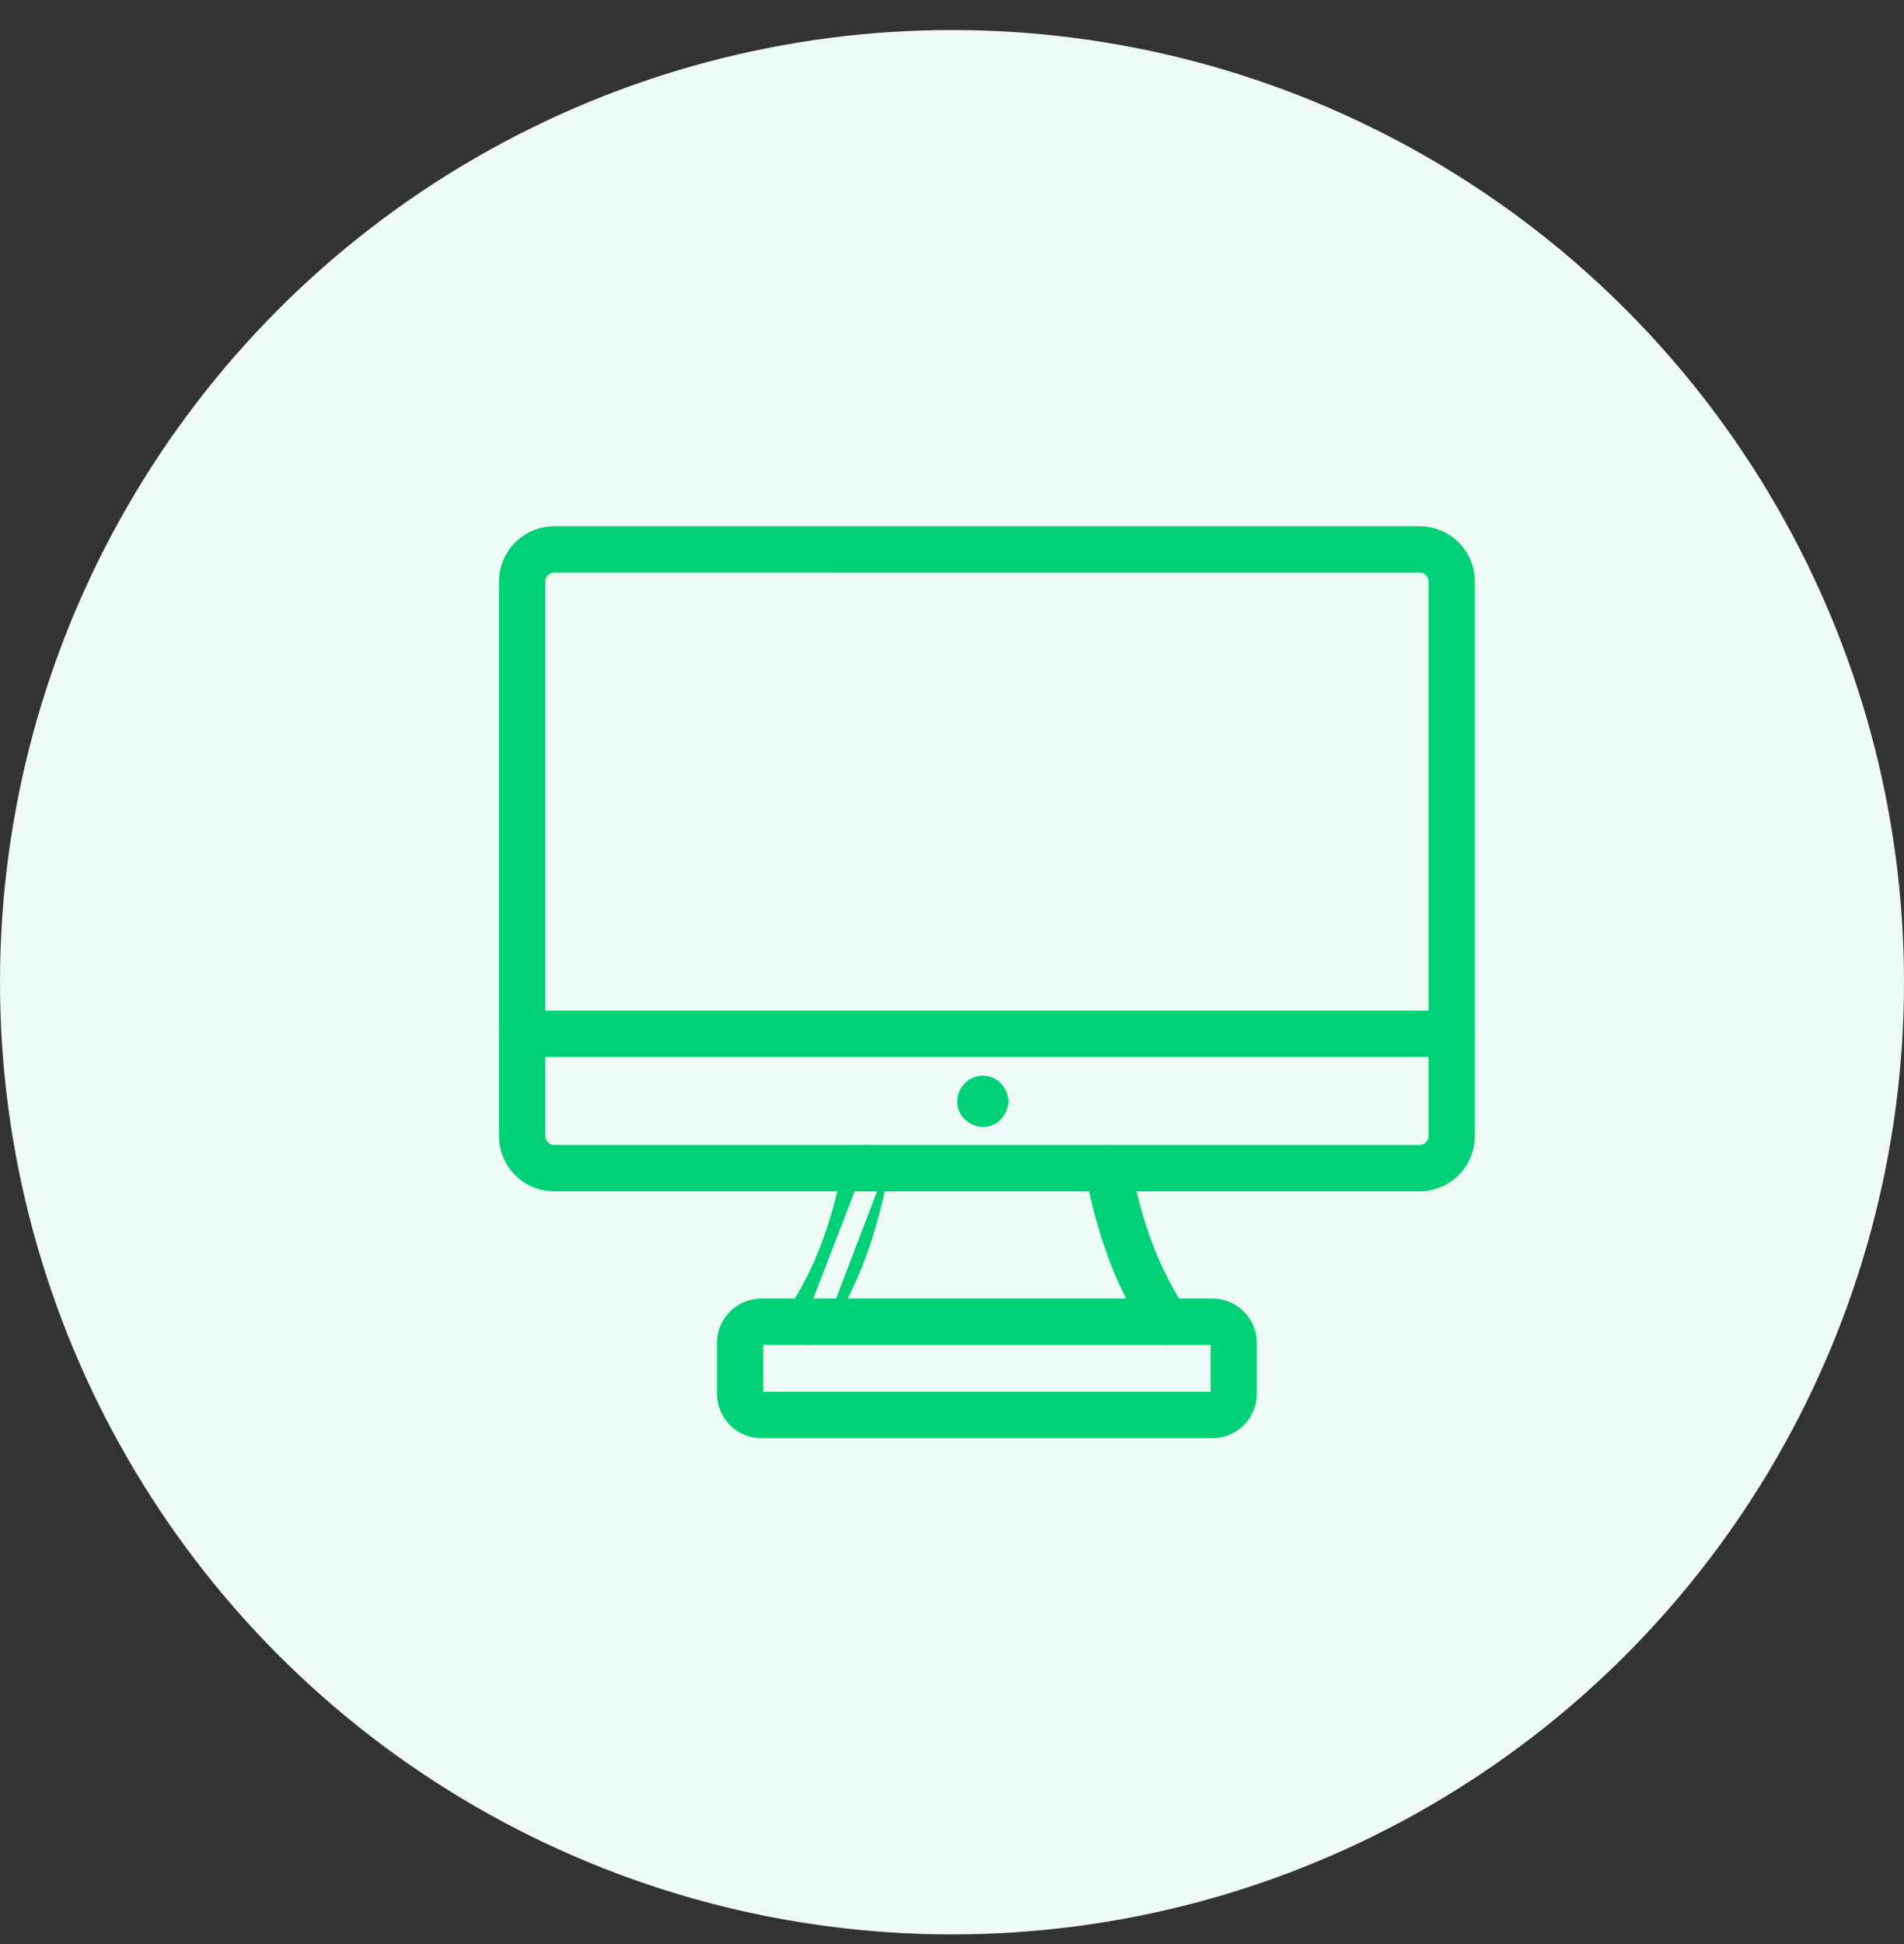
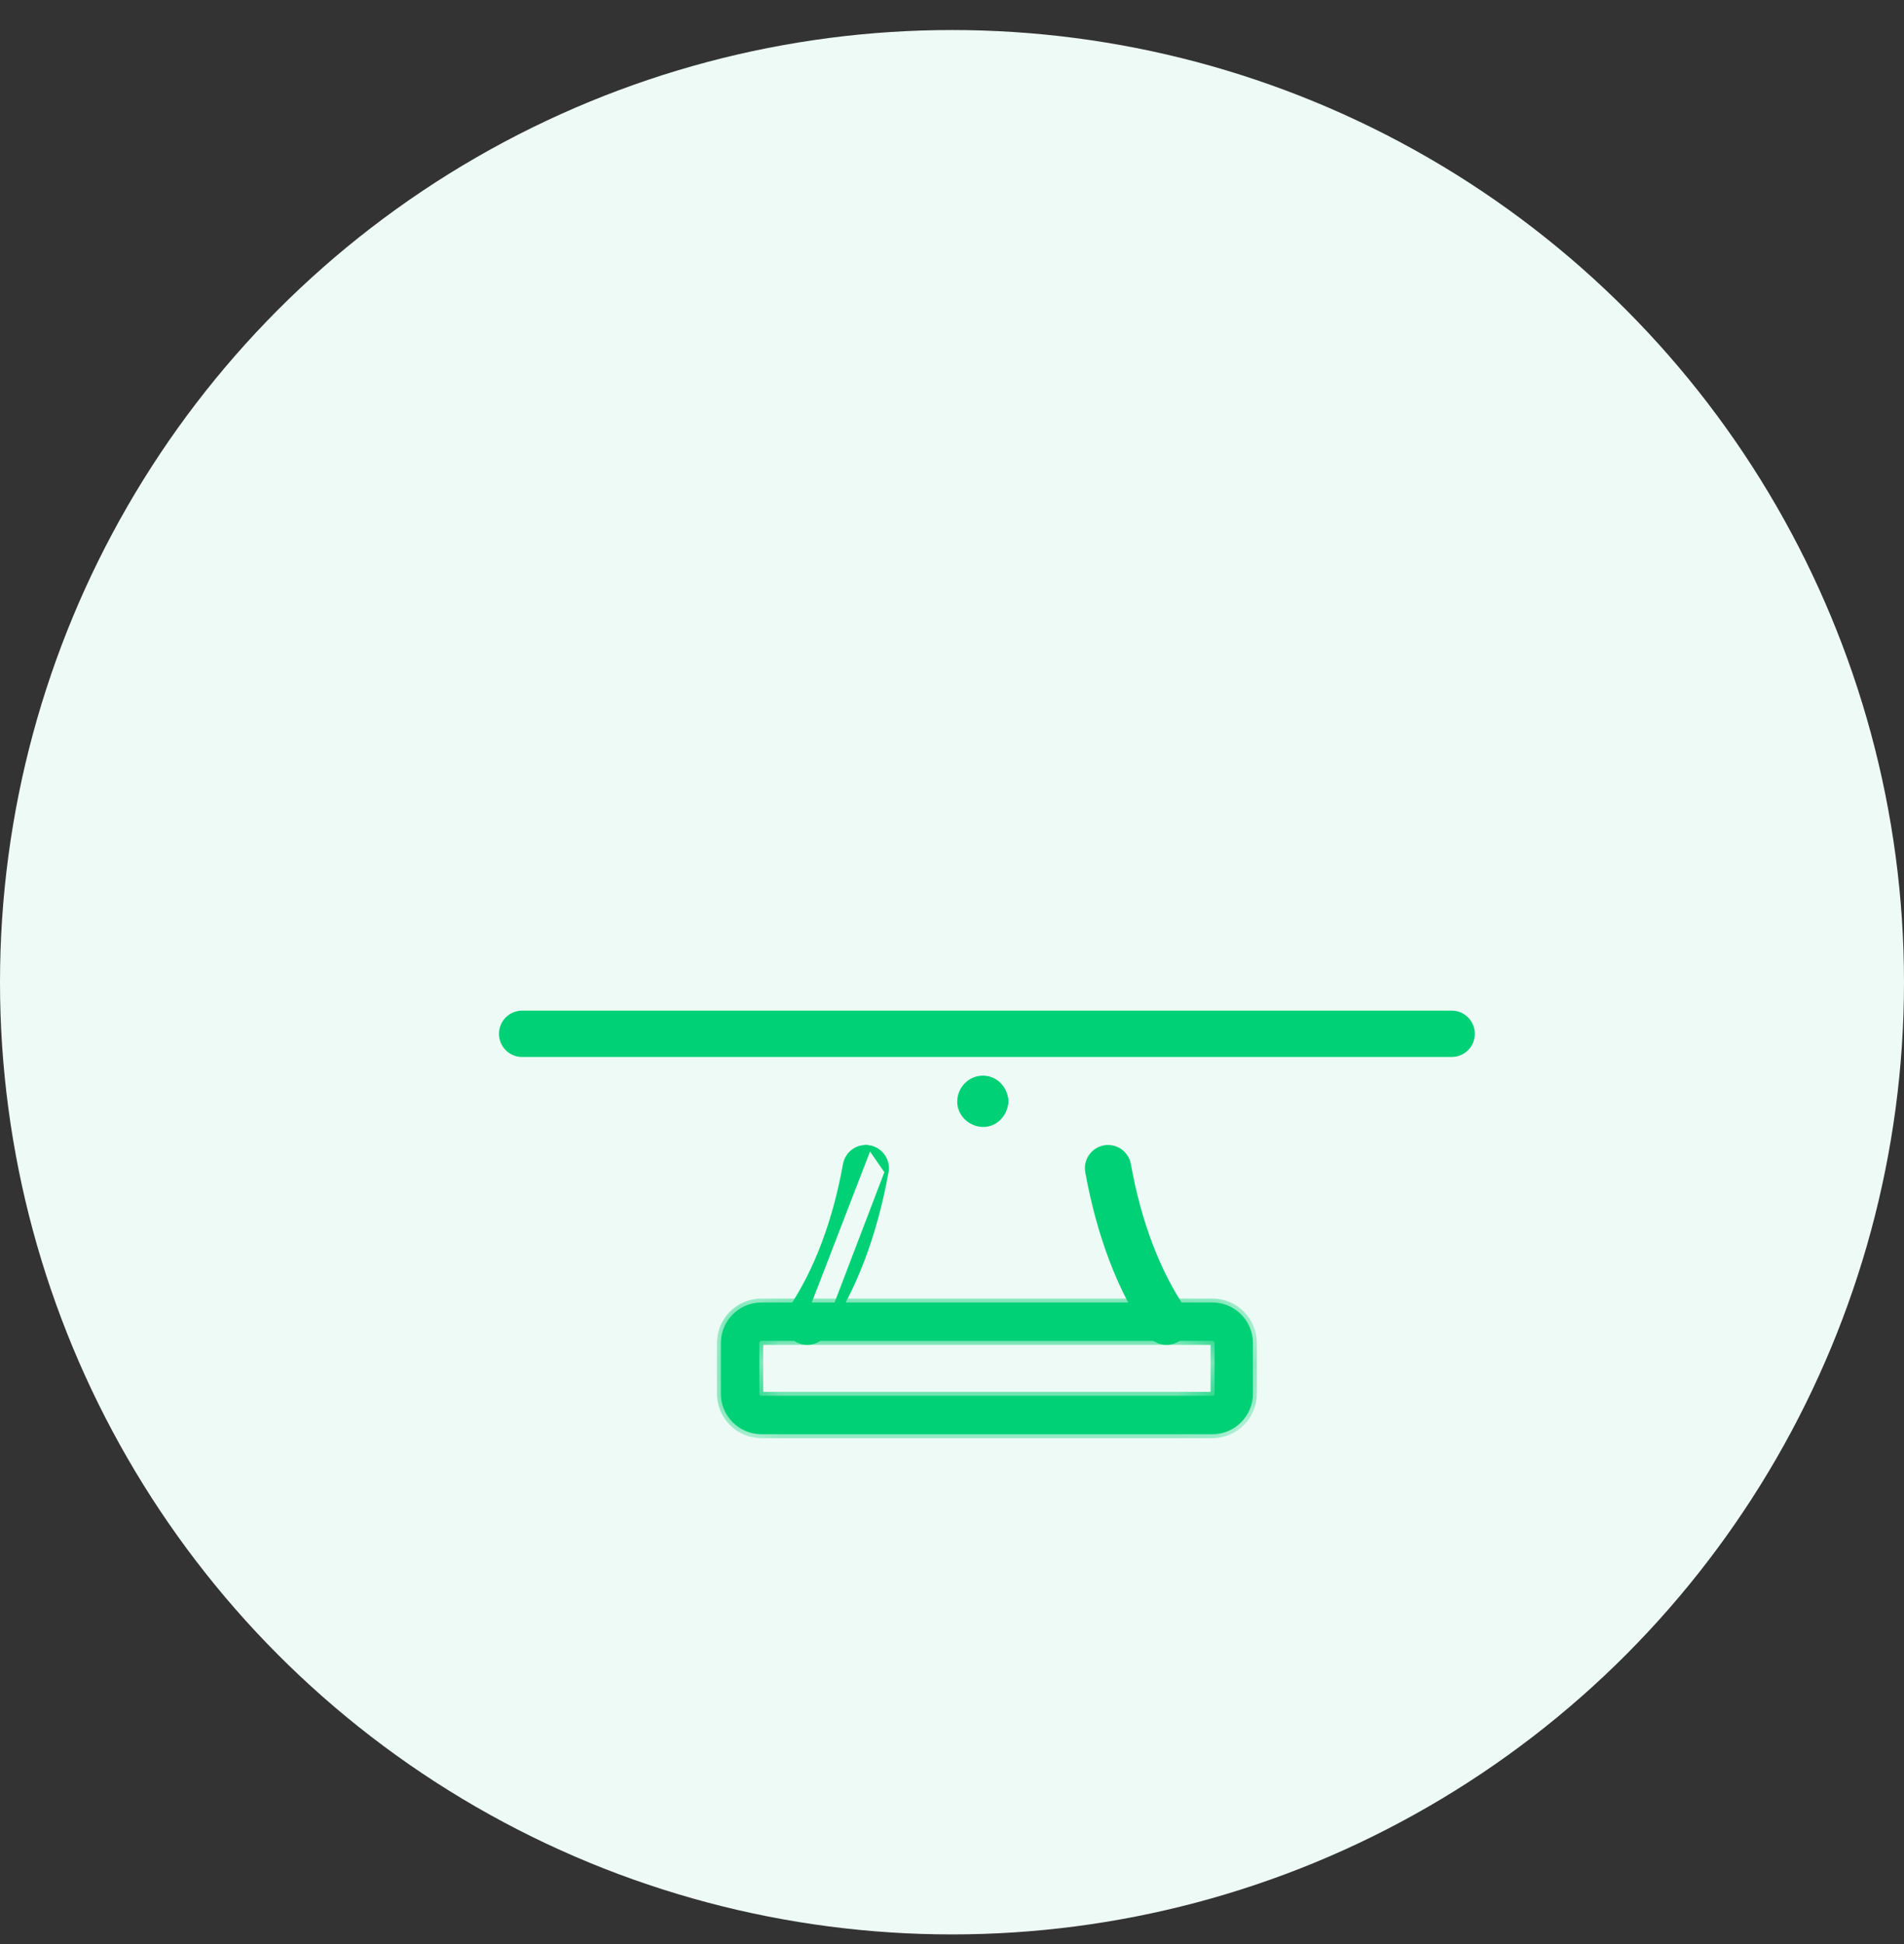
<svg xmlns="http://www.w3.org/2000/svg" width="48" height="49" viewBox="0 0 48 49" fill="none">
  <rect x="0" y="0" width="48" height="49" fill="#333333" stroke="none" />
  <circle cx="24" cy="24.757" r="24" fill="#EEFAF5" />
-   <path d="M13.697 14.656C13.697 14.507 13.823 14.381 13.971 14.381L35.789 14.382C35.938 14.382 36.064 14.507 36.064 14.656L36.064 28.635C36.064 28.784 35.938 28.909 35.789 28.909H13.971C13.823 28.909 13.697 28.784 13.697 28.635V14.656ZM13.971 29.977H35.789C36.529 29.977 37.131 29.375 37.131 28.635V14.656C37.131 13.916 36.529 13.314 35.789 13.314H13.971C13.231 13.314 12.629 13.916 12.629 14.656V28.635C12.629 29.375 13.231 29.977 13.971 29.977Z" fill="#00D176" stroke="#00D176" stroke-width="0.1" />
  <path d="M13.163 26.591H36.597C36.892 26.591 37.131 26.352 37.131 26.057C37.131 25.762 36.892 25.523 36.597 25.523H13.163C12.868 25.523 12.629 25.762 12.629 26.057C12.629 26.352 12.868 26.591 13.163 26.591Z" fill="#00D176" stroke="#00D176" stroke-width="0.1" />
  <path d="M27.409 29.538L27.459 29.529C27.411 29.267 27.586 29.015 27.849 28.968C28.111 28.92 28.363 29.095 28.41 29.358C28.676 30.825 29.146 32.065 29.808 33.043C29.958 33.265 29.9 33.565 29.679 33.715C29.596 33.77 29.502 33.798 29.408 33.798C29.253 33.798 29.101 33.723 29.007 33.585M27.409 29.538C27.357 29.248 27.549 28.971 27.84 28.918L27.84 28.918C28.13 28.866 28.407 29.058 28.46 29.349L28.46 29.349C28.724 30.811 29.192 32.044 29.85 33.015L29.85 33.015C30.015 33.26 29.951 33.591 29.707 33.757L29.707 33.757C29.615 33.818 29.511 33.848 29.408 33.848C29.237 33.848 29.069 33.766 28.966 33.613M27.409 29.538C27.7 31.144 28.223 32.516 28.966 33.613M27.409 29.538L29.007 33.585M28.966 33.613L29.007 33.585M28.966 33.613C28.966 33.613 28.966 33.613 28.966 33.613L29.007 33.585" fill="#00D176" stroke="#00D176" stroke-width="0.1" />
-   <path d="M20.053 33.757L20.053 33.757C19.809 33.591 19.745 33.26 19.91 33.015L19.91 33.015C20.568 32.044 21.036 30.811 21.301 29.349L21.301 29.349C21.353 29.058 21.631 28.866 21.921 28.918L20.053 33.757ZM20.053 33.757C20.145 33.818 20.249 33.848 20.352 33.848C20.523 33.848 20.691 33.766 20.794 33.613L20.794 33.613M20.053 33.757L20.794 33.613M20.794 33.613C21.537 32.516 22.061 31.144 22.351 29.538M20.794 33.613L22.351 29.538M22.351 29.538C22.404 29.248 22.211 28.971 21.921 28.918L22.351 29.538Z" fill="#00D176" stroke="#00D176" stroke-width="0.1" />
+   <path d="M20.053 33.757L20.053 33.757C19.809 33.591 19.745 33.26 19.91 33.015L19.91 33.015C20.568 32.044 21.036 30.811 21.301 29.349L21.301 29.349C21.353 29.058 21.631 28.866 21.921 28.918ZM20.053 33.757C20.145 33.818 20.249 33.848 20.352 33.848C20.523 33.848 20.691 33.766 20.794 33.613L20.794 33.613M20.053 33.757L20.794 33.613M20.794 33.613C21.537 32.516 22.061 31.144 22.351 29.538M20.794 33.613L22.351 29.538M22.351 29.538C22.404 29.248 22.211 28.971 21.921 28.918L22.351 29.538Z" fill="#00D176" stroke="#00D176" stroke-width="0.1" />
  <mask id="path-6-outside-1_2380_31166" maskUnits="userSpaceOnUse" x="17.174" y="31.83" width="15" height="5" fill="black">
-     <rect fill="white" x="17.174" y="31.83" width="15" height="5" />
    <path fill-rule="evenodd" clip-rule="evenodd" d="M19.194 33.797C19.166 33.797 19.142 33.822 19.142 33.85V35.129C19.142 35.157 19.166 35.181 19.194 35.181L30.567 35.181C30.595 35.181 30.619 35.157 30.619 35.129L30.619 33.85C30.619 33.822 30.595 33.797 30.567 33.797H19.194ZM30.567 36.149H19.194C18.632 36.149 18.174 35.691 18.174 35.129V33.85C18.174 33.288 18.632 32.83 19.194 32.83H30.567C31.129 32.83 31.586 33.288 31.586 33.85V35.129C31.586 35.691 31.129 36.149 30.567 36.149Z" />
  </mask>
  <path fill-rule="evenodd" clip-rule="evenodd" d="M19.194 33.797C19.166 33.797 19.142 33.822 19.142 33.85V35.129C19.142 35.157 19.166 35.181 19.194 35.181L30.567 35.181C30.595 35.181 30.619 35.157 30.619 35.129L30.619 33.85C30.619 33.822 30.595 33.797 30.567 33.797H19.194ZM30.567 36.149H19.194C18.632 36.149 18.174 35.691 18.174 35.129V33.85C18.174 33.288 18.632 32.83 19.194 32.83H30.567C31.129 32.83 31.586 33.288 31.586 33.85V35.129C31.586 35.691 31.129 36.149 30.567 36.149Z" fill="#00D176" />
  <path d="M19.194 35.181V35.281H19.194L19.194 35.181ZM30.567 35.181V35.081H30.567L30.567 35.181ZM30.619 35.129L30.519 35.129V35.129H30.619ZM30.619 33.85L30.719 33.85V33.85H30.619ZM19.194 33.697C19.111 33.697 19.042 33.766 19.042 33.85H19.242C19.242 33.865 19.235 33.877 19.228 33.884C19.221 33.891 19.209 33.898 19.194 33.898V33.697ZM19.042 33.85V35.129H19.242V33.85H19.042ZM19.042 35.129C19.042 35.212 19.111 35.281 19.194 35.281V35.081C19.209 35.081 19.221 35.088 19.228 35.095C19.235 35.102 19.242 35.114 19.242 35.129H19.042ZM19.194 35.281L30.567 35.281L30.567 35.081L19.194 35.081L19.194 35.281ZM30.567 35.281C30.65 35.281 30.719 35.212 30.719 35.129H30.519C30.519 35.114 30.525 35.102 30.532 35.095C30.54 35.088 30.551 35.081 30.567 35.081V35.281ZM30.719 35.129L30.719 33.85L30.519 33.85L30.519 35.129L30.719 35.129ZM30.719 33.85C30.719 33.766 30.65 33.697 30.567 33.697V33.898C30.551 33.898 30.54 33.891 30.532 33.884C30.525 33.877 30.519 33.865 30.519 33.85H30.719ZM30.567 33.697H19.194V33.898H30.567V33.697ZM30.567 36.049H19.194V36.249H30.567V36.049ZM19.194 36.049C18.687 36.049 18.274 35.636 18.274 35.129H18.074C18.074 35.746 18.576 36.249 19.194 36.249V36.049ZM18.274 35.129V33.85H18.074V35.129H18.274ZM18.274 33.85C18.274 33.343 18.687 32.93 19.194 32.93V32.73C18.576 32.73 18.074 33.232 18.074 33.85H18.274ZM19.194 32.93H30.567V32.73H19.194V32.93ZM30.567 32.93C31.074 32.93 31.486 33.343 31.486 33.85H31.686C31.686 33.232 31.184 32.73 30.567 32.73V32.93ZM31.486 33.85V35.129H31.686V33.85H31.486ZM31.486 35.129C31.486 35.636 31.074 36.049 30.567 36.049V36.249C31.184 36.249 31.686 35.746 31.686 35.129H31.486Z" fill="#00D176" mask="url(#path-6-outside-1_2380_31166)" />
  <path d="M24.78 28.108C24.973 28.108 25.13 27.951 25.13 27.758C25.13 27.565 24.973 27.408 24.78 27.408C24.587 27.408 24.43 27.565 24.43 27.758C24.43 27.951 24.587 28.108 24.78 28.108Z" fill="#00D176" stroke="#00D176" stroke-width="0.1" />
  <path d="M24.76 28.354L24.761 28.354C25.072 28.368 25.305 28.138 25.361 27.858C25.37 27.828 25.375 27.794 25.373 27.758C25.375 27.721 25.37 27.688 25.361 27.658C25.306 27.384 25.082 27.162 24.778 27.162C24.449 27.162 24.187 27.436 24.182 27.757C24.177 28.082 24.446 28.337 24.76 28.354ZM24.78 27.755C24.781 27.756 24.781 27.756 24.781 27.758C24.781 27.758 24.781 27.758 24.781 27.758L24.781 27.758C24.78 27.759 24.779 27.76 24.776 27.76C24.775 27.76 24.774 27.759 24.774 27.759C24.774 27.759 24.773 27.759 24.773 27.758C24.773 27.755 24.774 27.753 24.774 27.753C24.774 27.753 24.775 27.753 24.776 27.753C24.778 27.753 24.779 27.753 24.779 27.754C24.78 27.754 24.78 27.755 24.78 27.755Z" fill="#00D176" stroke="#00D176" stroke-width="0.1" />
</svg>